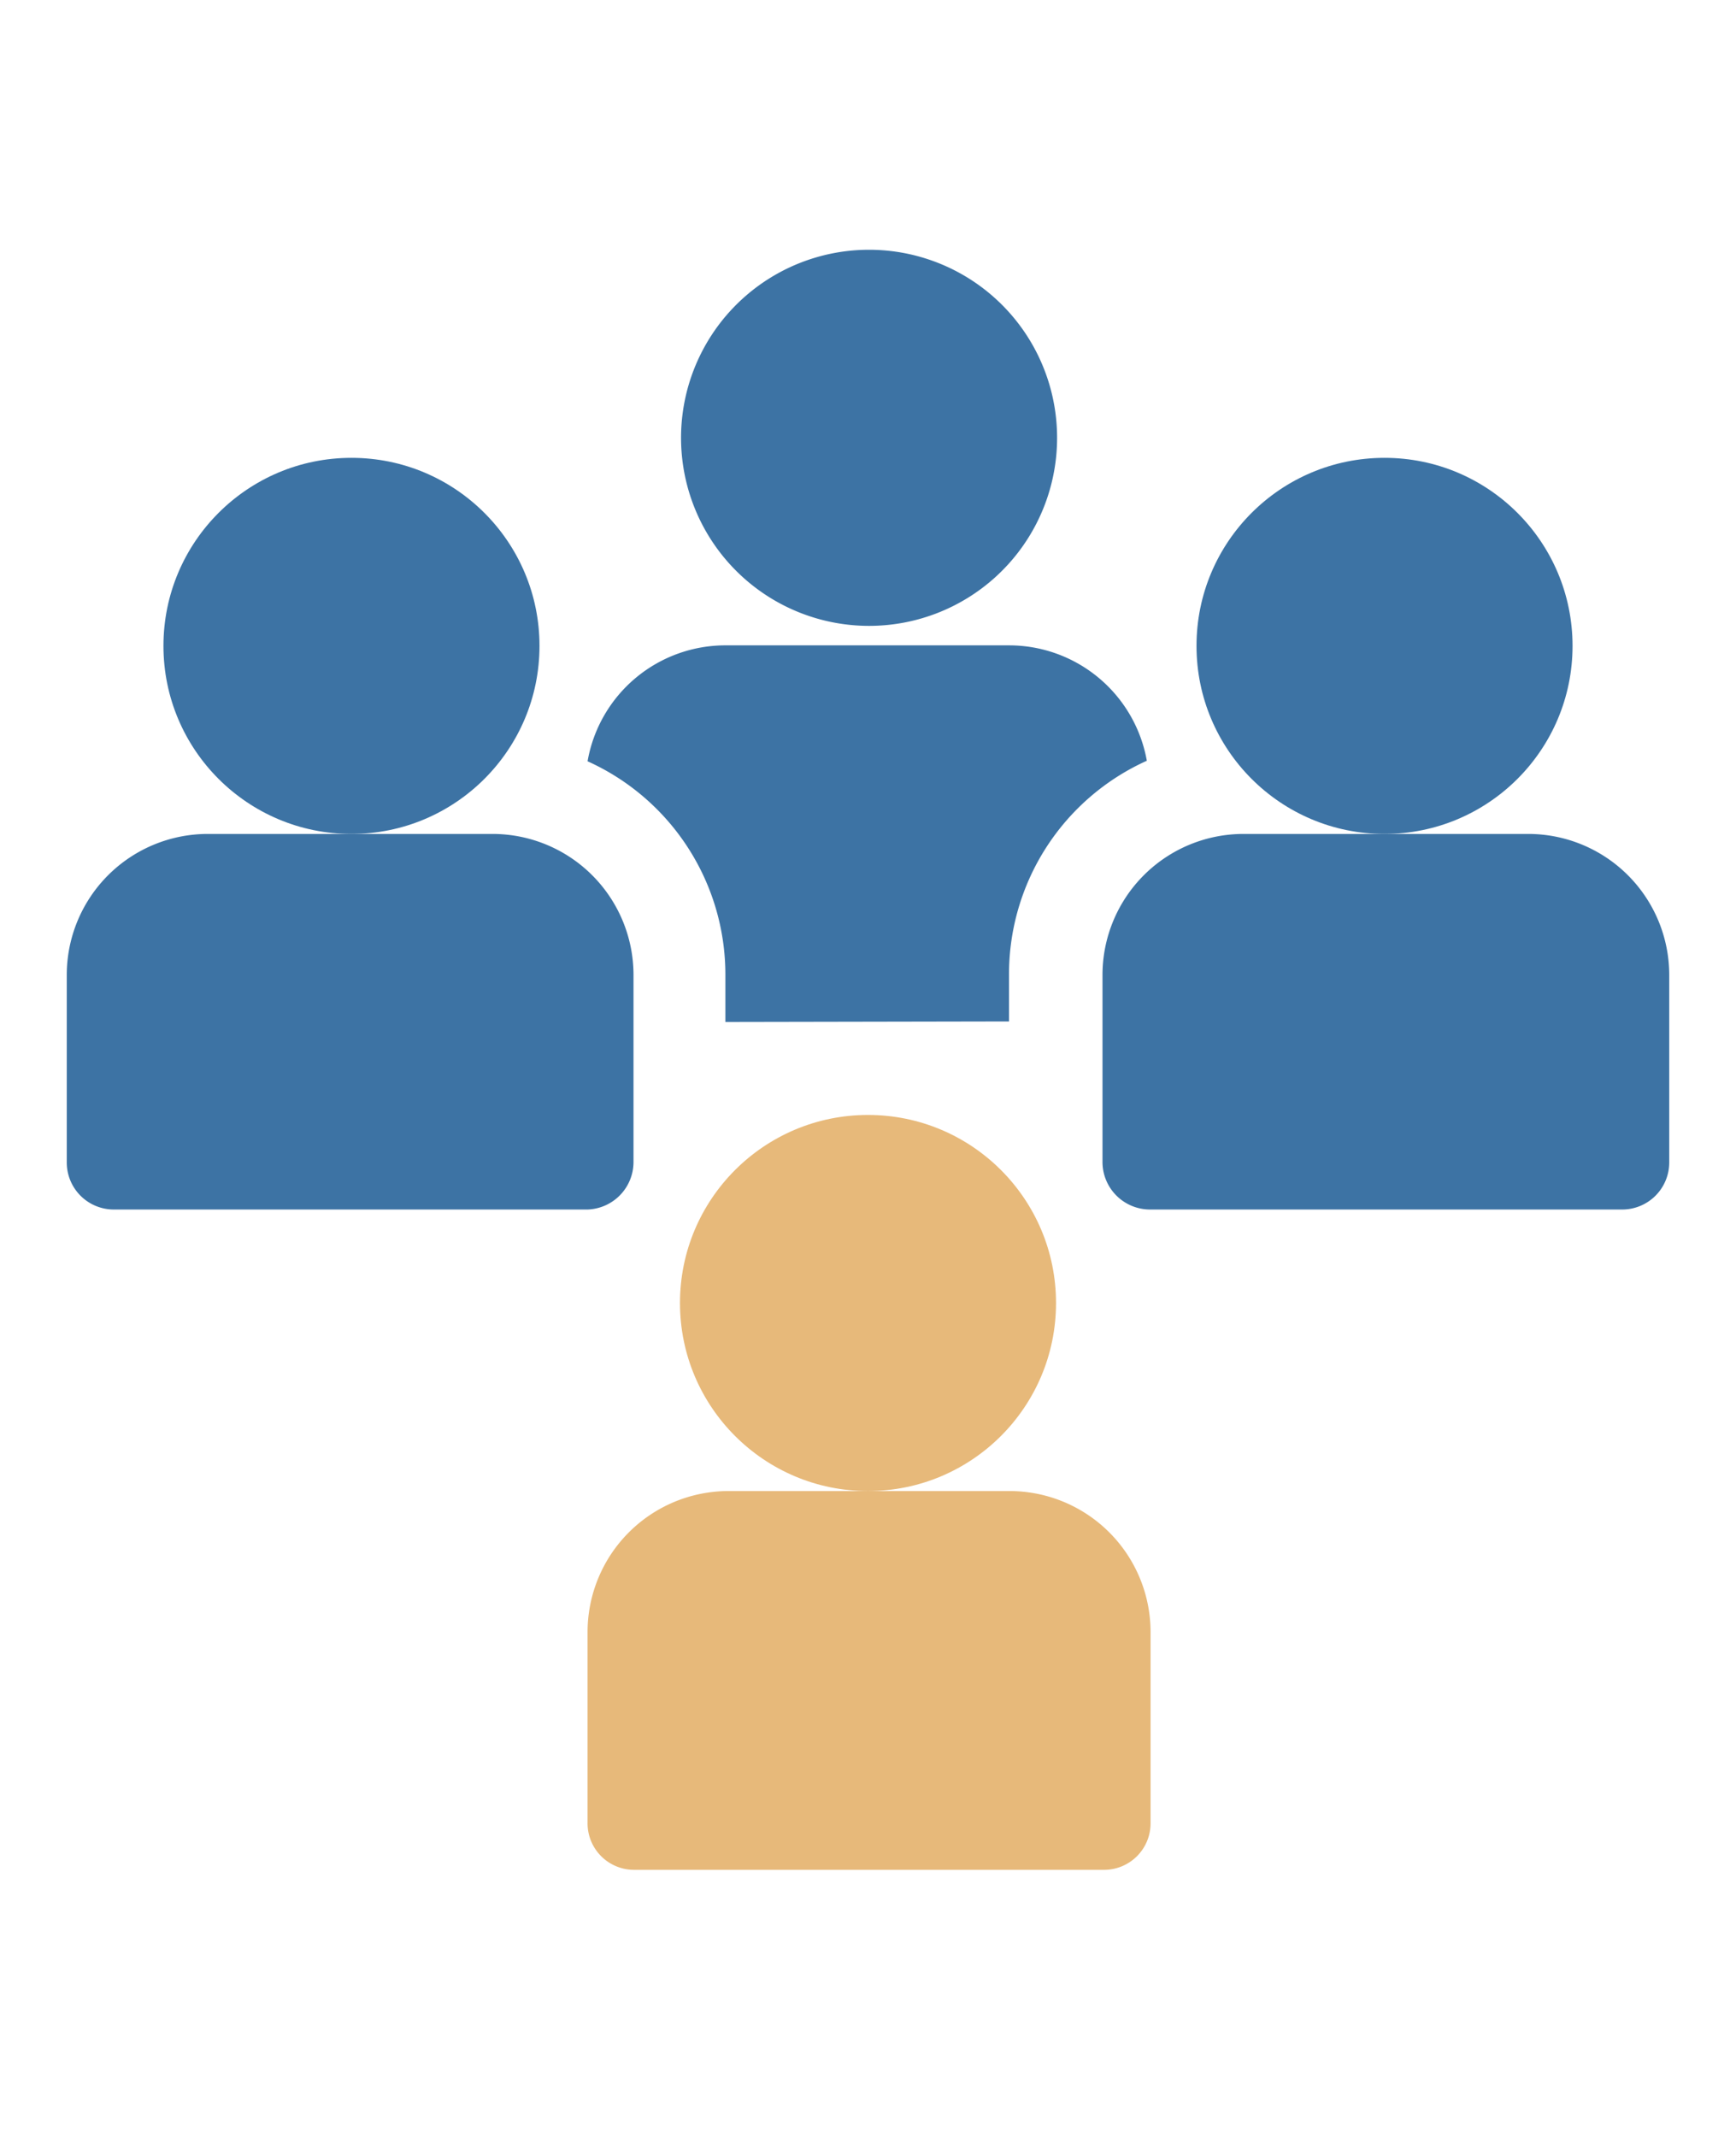
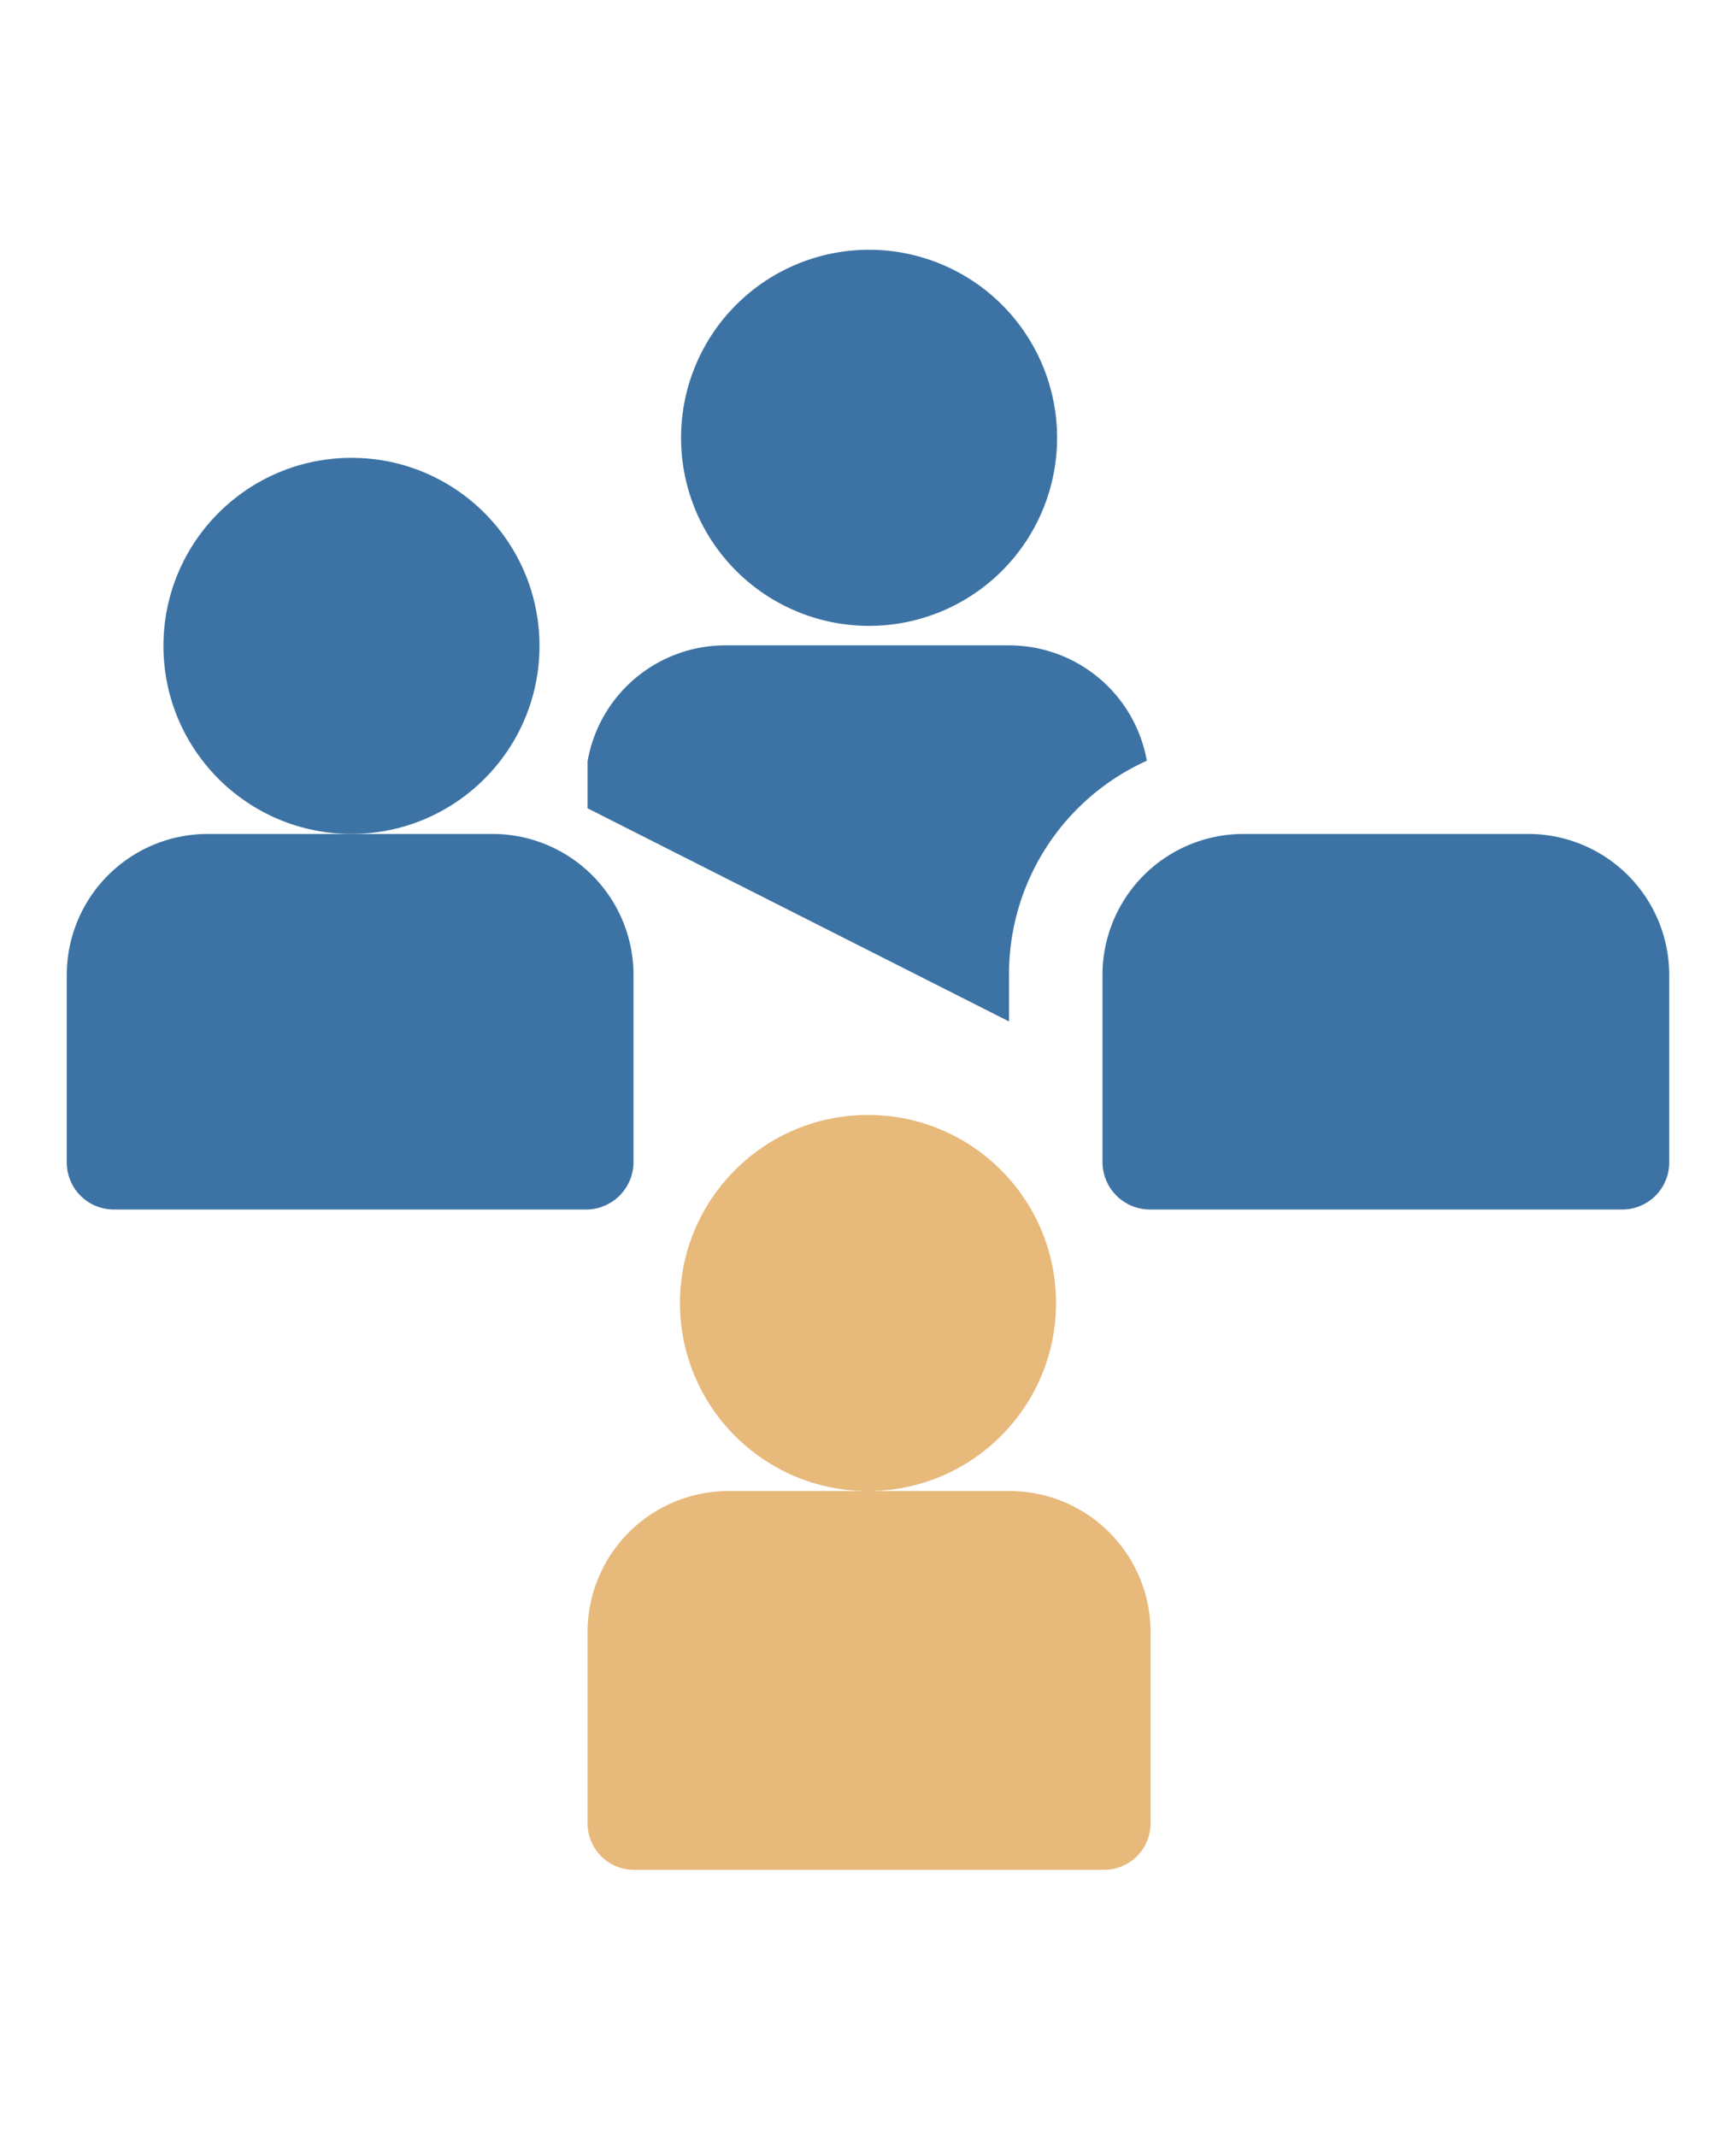
<svg xmlns="http://www.w3.org/2000/svg" id="Page_accueil" viewBox="0 0 32.5 40">
  <defs>
    <style>.cls-1{fill:#e7b97a;}.cls-2{fill:#3d73a4;}</style>
  </defs>
  <circle class="cls-1" cx="16.25" cy="24.39" r="3.52" />
  <path class="cls-1" d="M18.89,27.91H13.61A2.64,2.64,0,0,0,11,30.55v3.57a.87.87,0,0,0,.88.88h8.78a.87.87,0,0,0,.88-.88V30.55A2.64,2.64,0,0,0,18.89,27.91Z" />
  <path class="cls-2" d="M19.77,8.57a3.52,3.52,0,1,0-7,0,3.52,3.52,0,0,0,7,0Z" />
-   <circle class="cls-2" cx="25.92" cy="12.09" r="3.52" />
  <path class="cls-2" d="M28.61,15.61H23.28a2.64,2.64,0,0,0-2.64,2.63v3.52a.89.89,0,0,0,.88.88h8.85a.88.88,0,0,0,.88-.88V18.24a2.64,2.64,0,0,0-2.64-2.63Z" />
  <circle class="cls-2" cx="6.58" cy="12.09" r="3.52" />
  <path class="cls-2" d="M11.86,21.76V18.24a2.64,2.64,0,0,0-2.64-2.63H3.89a2.64,2.64,0,0,0-2.64,2.63v3.52a.88.88,0,0,0,.88.88H11A.89.89,0,0,0,11.86,21.76Z" />
-   <path class="cls-2" d="M18.89,19.12v-.88a4.38,4.38,0,0,1,2.58-4,2.62,2.62,0,0,0-2.58-2.16H13.61A2.62,2.62,0,0,0,11,14.25a4.38,4.38,0,0,1,2.58,4v.88Z" />
+   <path class="cls-2" d="M18.89,19.12v-.88a4.38,4.38,0,0,1,2.58-4,2.62,2.62,0,0,0-2.58-2.16H13.61A2.62,2.62,0,0,0,11,14.25v.88Z" />
</svg>